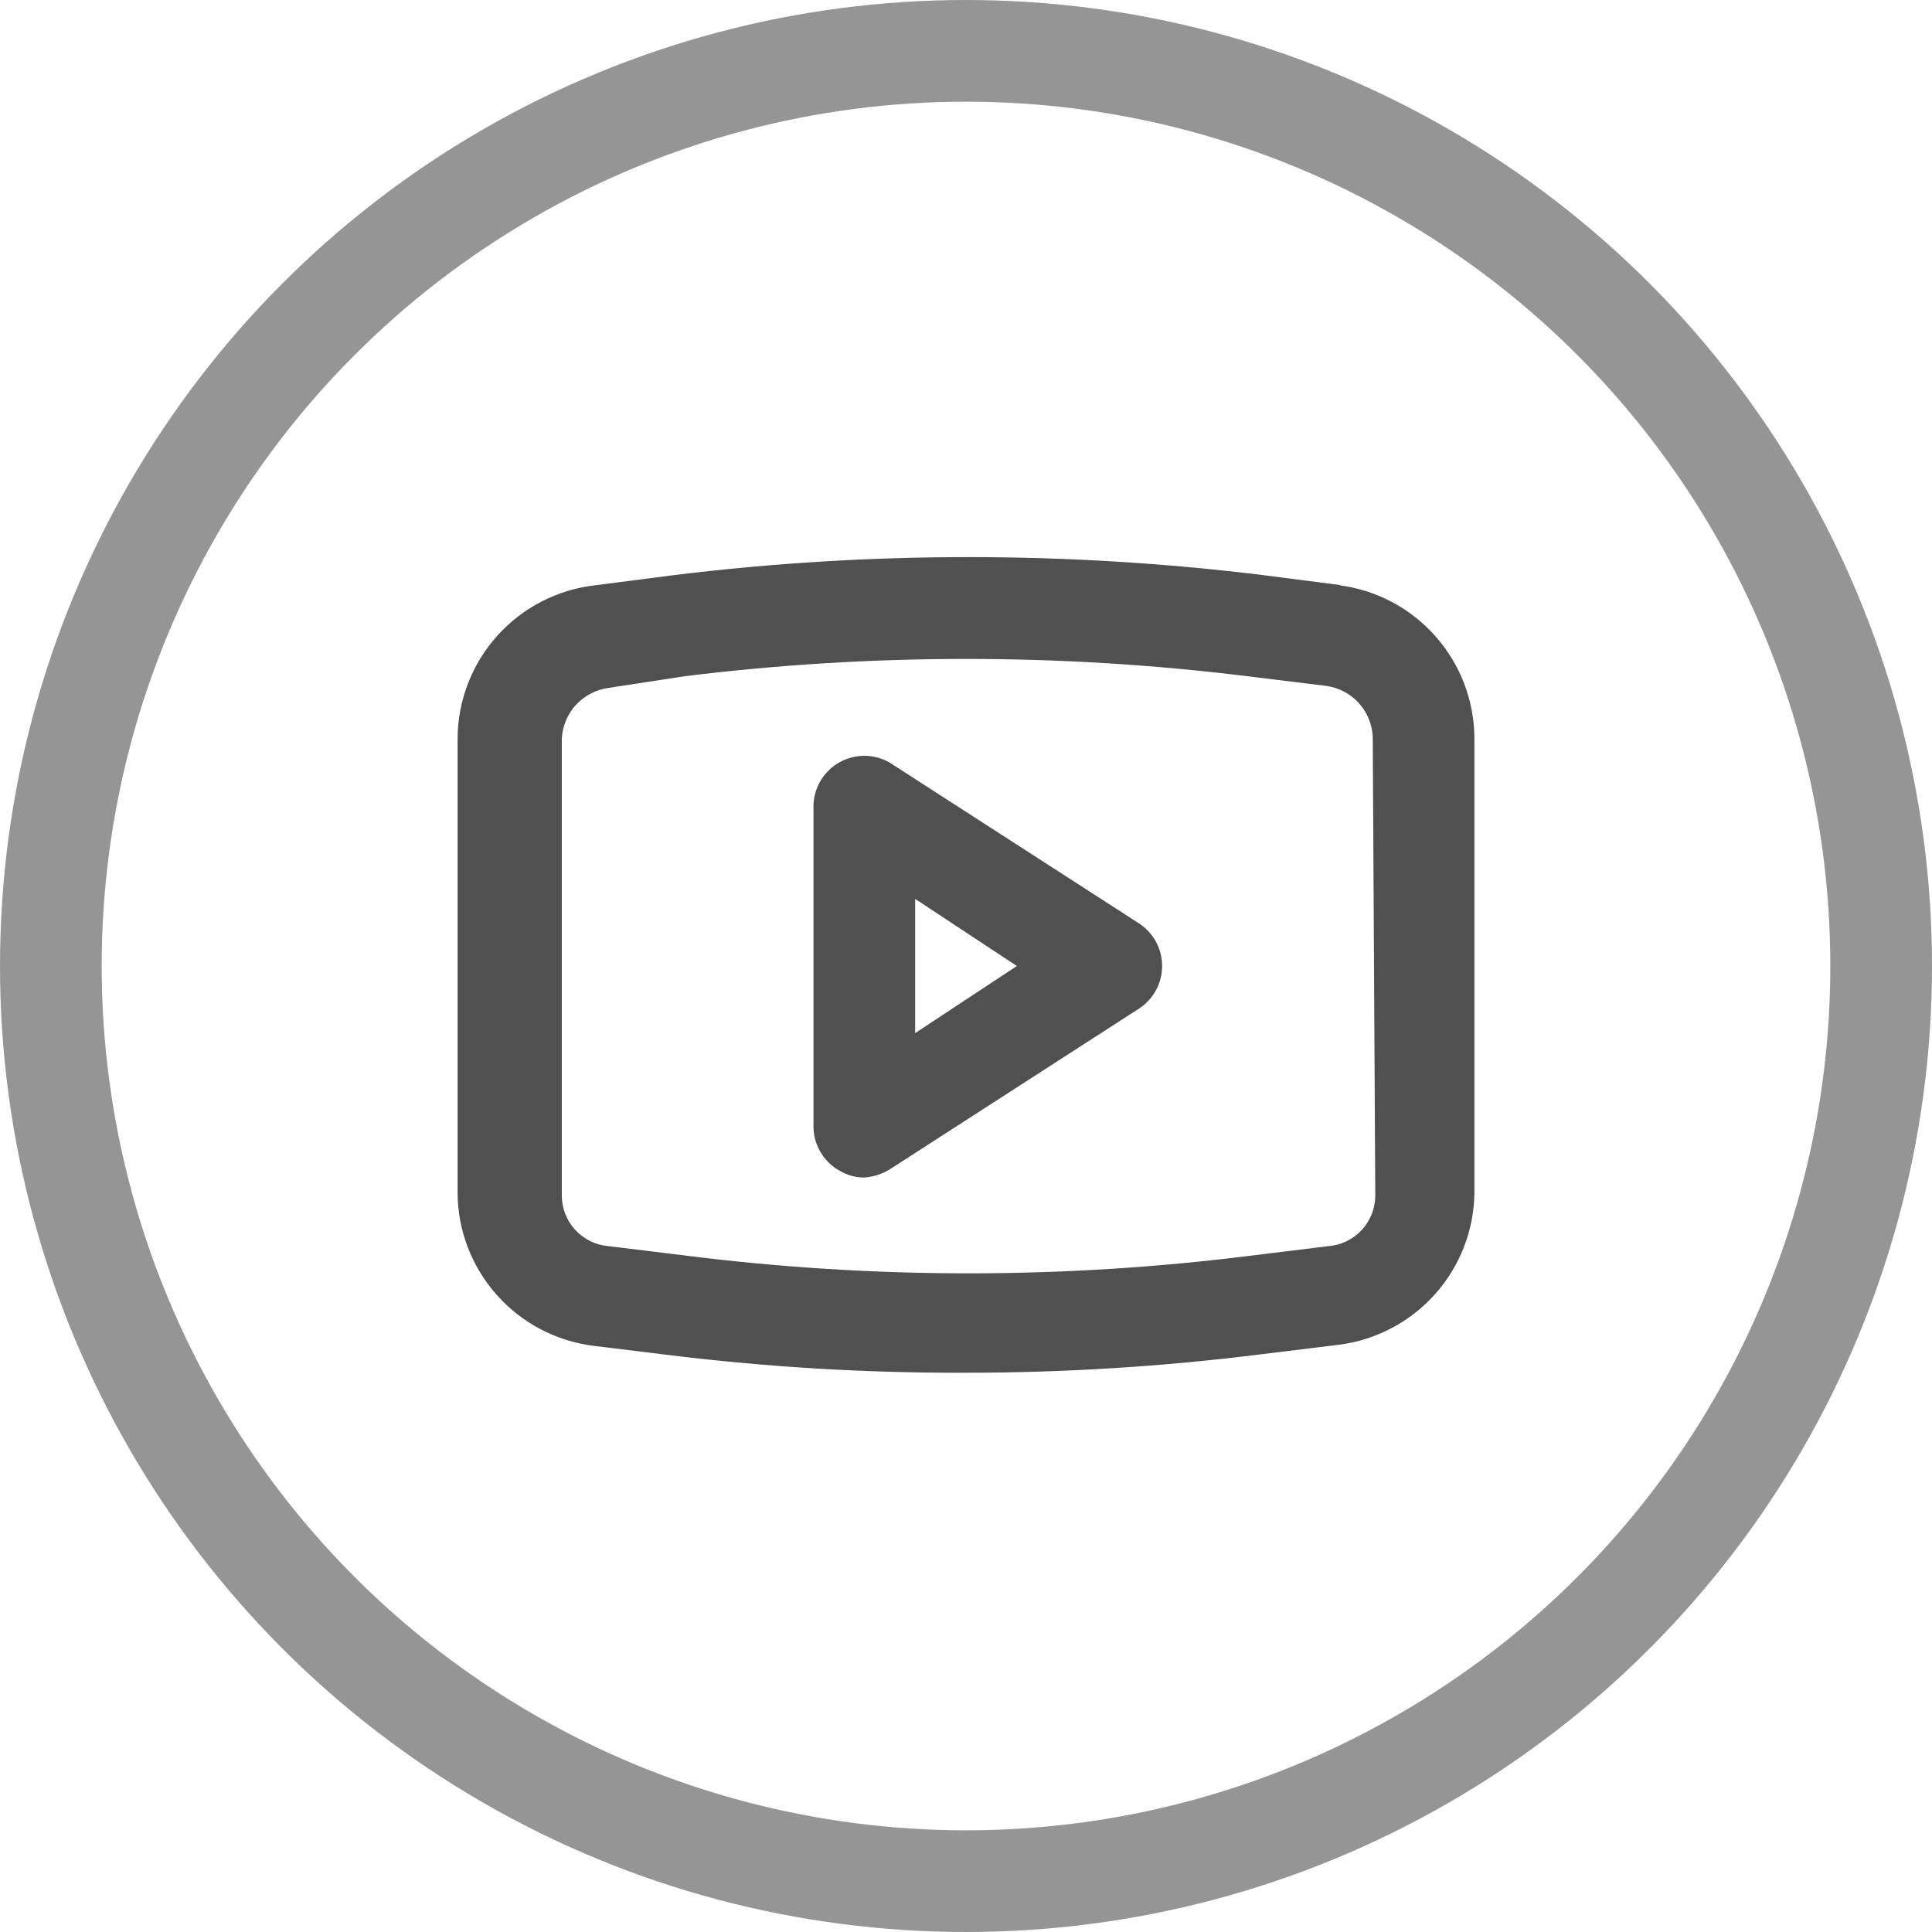
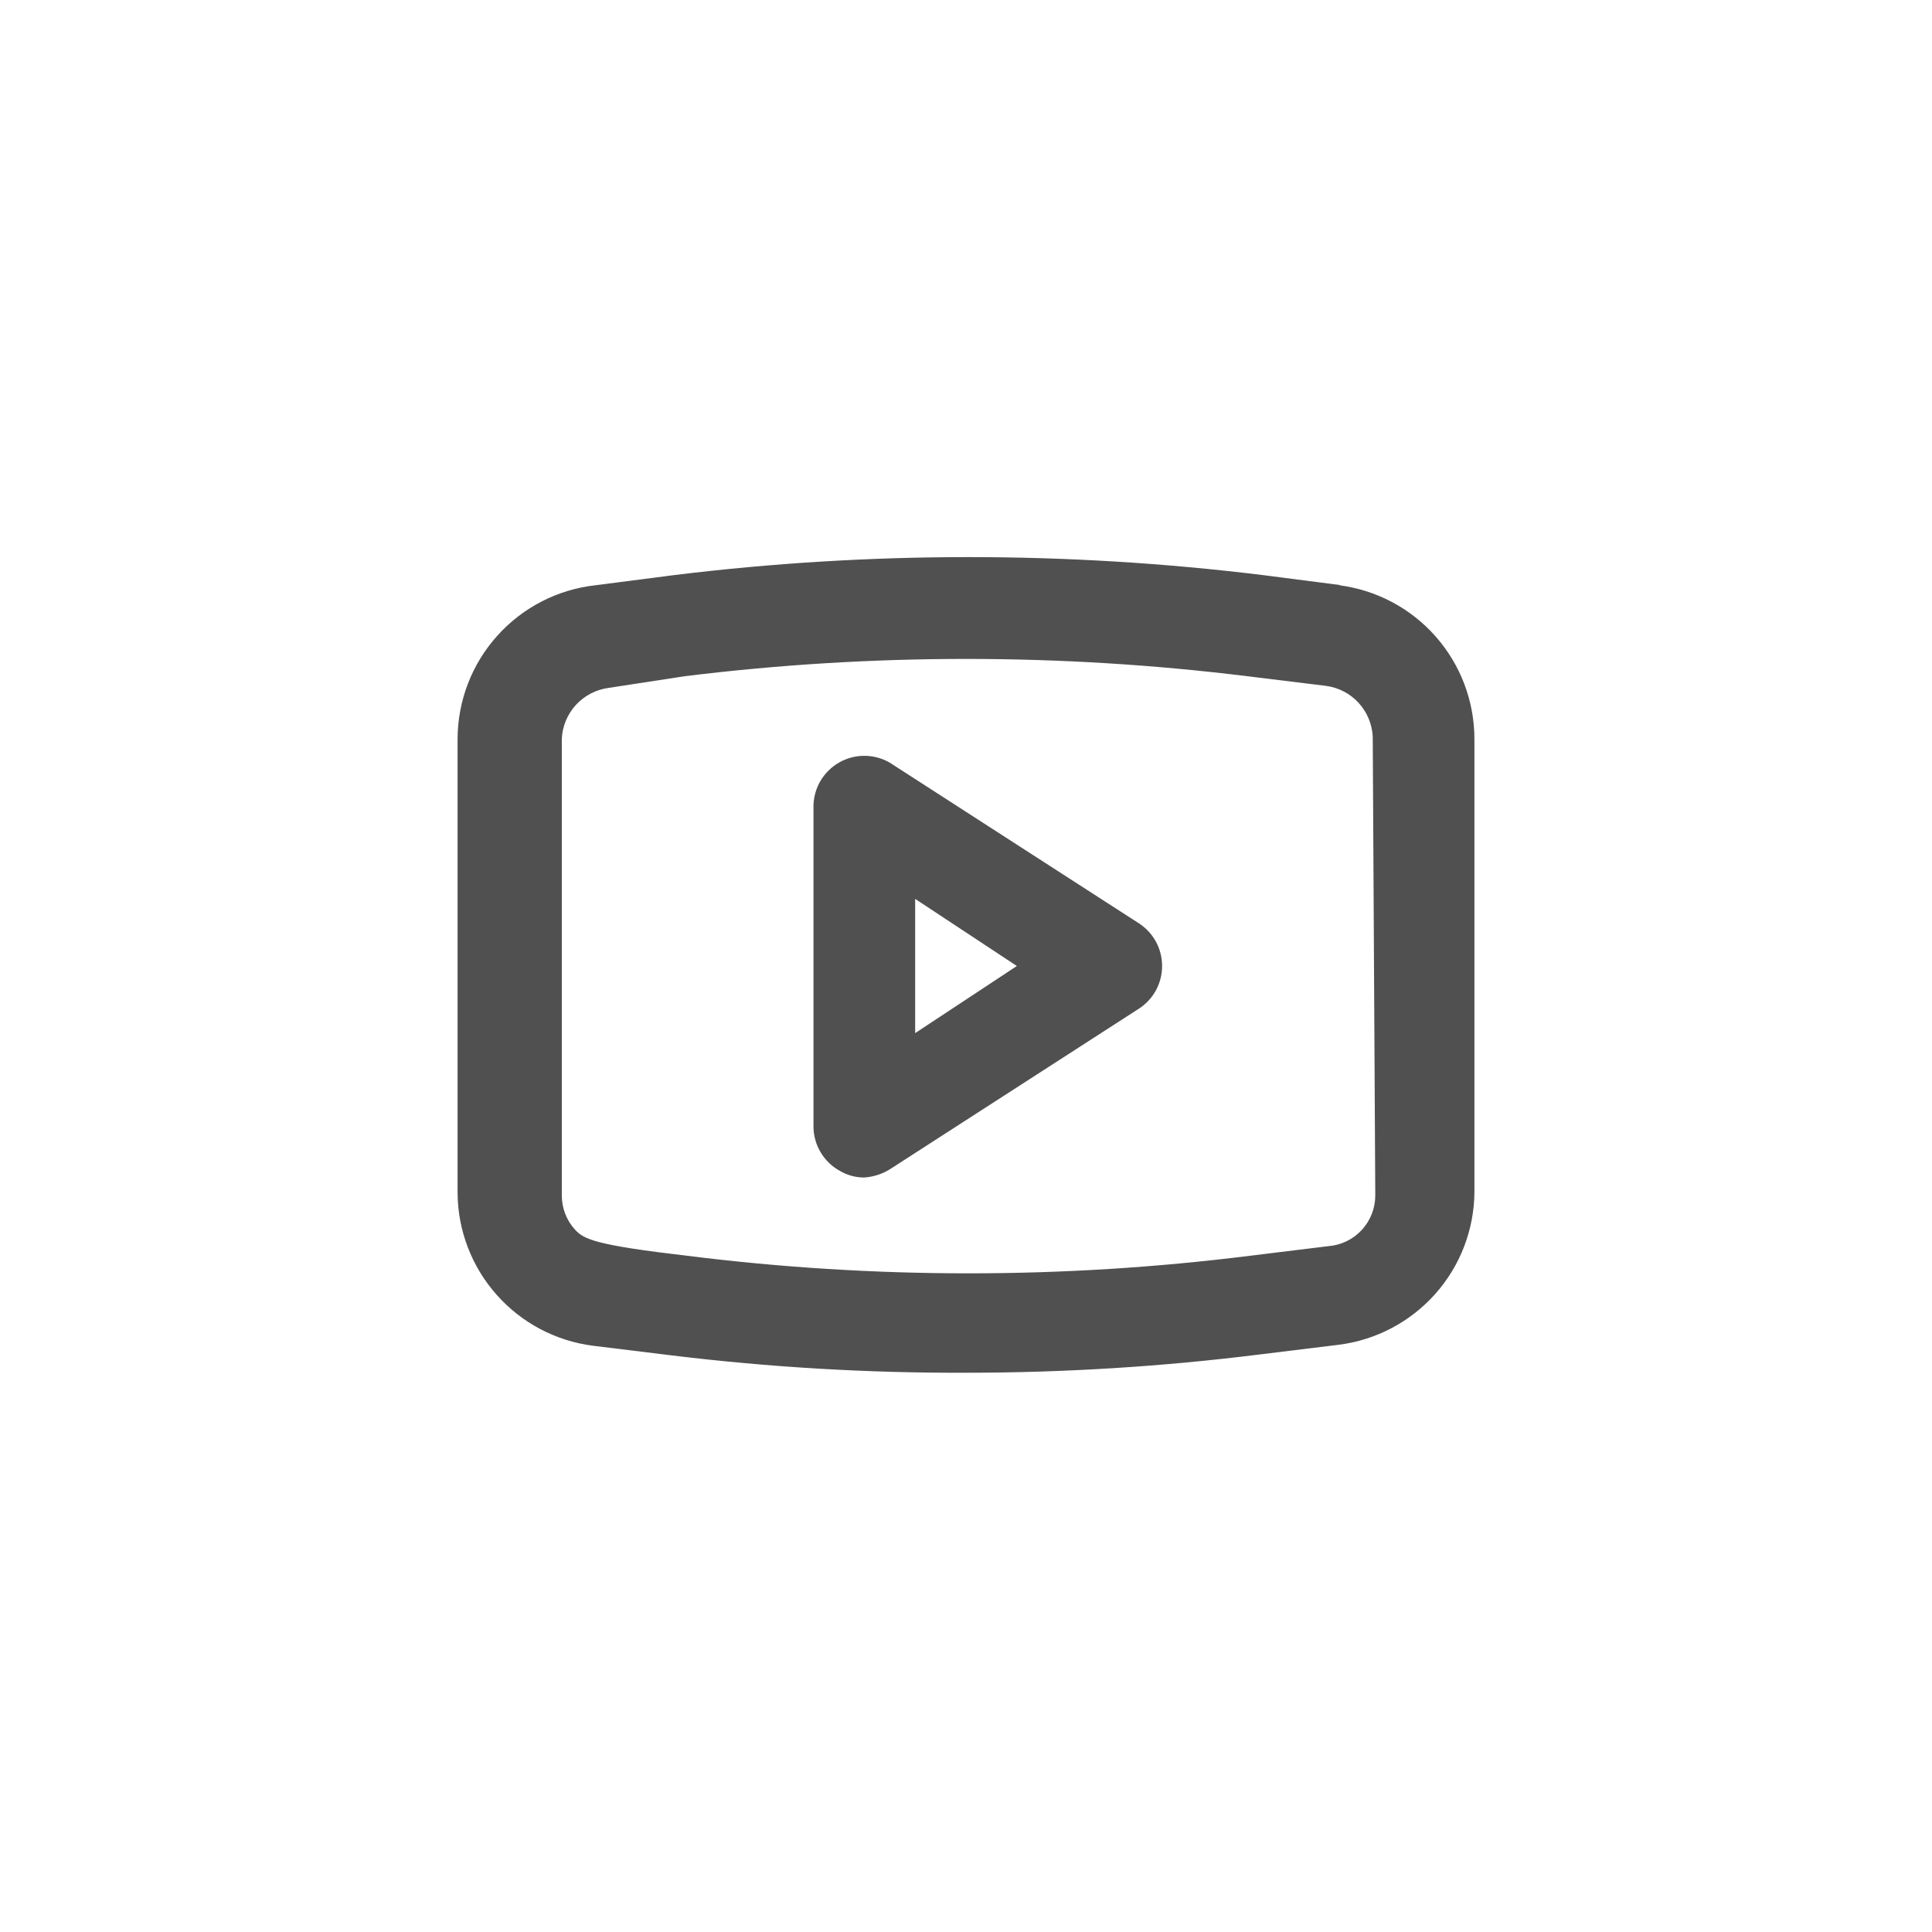
<svg xmlns="http://www.w3.org/2000/svg" width="38" height="38" viewBox="0 0 38 38" fill="none">
-   <path d="M22.4 18.16L17.5 15C17.348 14.912 17.175 14.866 17 14.866C16.825 14.866 16.652 14.912 16.5 15C16.352 15.086 16.228 15.208 16.14 15.355C16.053 15.502 16.005 15.669 16 15.84V22.16C16.001 22.338 16.05 22.513 16.142 22.666C16.233 22.819 16.364 22.945 16.52 23.03C16.665 23.116 16.831 23.161 17 23.16C17.177 23.148 17.349 23.093 17.5 23L22.4 19.84C22.54 19.749 22.656 19.625 22.736 19.478C22.816 19.331 22.857 19.167 22.857 19C22.857 18.833 22.816 18.669 22.736 18.522C22.656 18.375 22.54 18.251 22.4 18.16ZM18 20.32V17.68L20 19L18 20.32ZM26.38 11.51L24.83 11.31C20.991 10.84 17.109 10.84 13.27 11.31L11.72 11.51C10.975 11.591 10.285 11.944 9.784 12.501C9.282 13.058 9.003 13.78 9 14.53V23.47C9.006 24.209 9.281 24.92 9.772 25.471C10.263 26.023 10.937 26.378 11.67 26.47L13.22 26.66C15.138 26.893 17.068 27.007 19 27C20.932 27 22.863 26.88 24.78 26.64L26.33 26.45C27.063 26.358 27.737 26.003 28.229 25.451C28.72 24.9 28.994 24.189 29 23.45V14.53C28.998 13.788 28.727 13.072 28.235 12.516C27.744 11.96 27.066 11.602 26.33 11.51H26.38ZM27.05 23.51C27.051 23.762 26.956 24.005 26.786 24.19C26.615 24.376 26.381 24.49 26.13 24.51L24.58 24.7C20.908 25.16 17.192 25.16 13.52 24.7L11.97 24.51C11.719 24.49 11.485 24.376 11.314 24.19C11.143 24.005 11.049 23.762 11.05 23.51V14.53C11.062 14.282 11.161 14.046 11.329 13.863C11.497 13.681 11.724 13.563 11.97 13.53L13.47 13.3C17.143 12.847 20.857 12.847 24.53 13.3L26.08 13.49C26.326 13.523 26.553 13.64 26.721 13.823C26.889 14.006 26.988 14.242 27 14.49L27.05 23.51Z" fill="#505050" />
-   <circle cx="19" cy="19" r="18" stroke="#959595" stroke-width="2" />
+   <path d="M22.4 18.16L17.5 15C17.348 14.912 17.175 14.866 17 14.866C16.825 14.866 16.652 14.912 16.5 15C16.352 15.086 16.228 15.208 16.14 15.355C16.053 15.502 16.005 15.669 16 15.84V22.16C16.001 22.338 16.05 22.513 16.142 22.666C16.233 22.819 16.364 22.945 16.52 23.03C16.665 23.116 16.831 23.161 17 23.16C17.177 23.148 17.349 23.093 17.5 23L22.4 19.84C22.54 19.749 22.656 19.625 22.736 19.478C22.816 19.331 22.857 19.167 22.857 19C22.857 18.833 22.816 18.669 22.736 18.522C22.656 18.375 22.54 18.251 22.4 18.16ZM18 20.32V17.68L20 19L18 20.32ZM26.38 11.51L24.83 11.31C20.991 10.84 17.109 10.84 13.27 11.31L11.72 11.51C10.975 11.591 10.285 11.944 9.784 12.501C9.282 13.058 9.003 13.78 9 14.53V23.47C9.006 24.209 9.281 24.92 9.772 25.471C10.263 26.023 10.937 26.378 11.67 26.47L13.22 26.66C15.138 26.893 17.068 27.007 19 27C20.932 27 22.863 26.88 24.78 26.64L26.33 26.45C27.063 26.358 27.737 26.003 28.229 25.451C28.72 24.9 28.994 24.189 29 23.45V14.53C28.998 13.788 28.727 13.072 28.235 12.516C27.744 11.96 27.066 11.602 26.33 11.51H26.38ZM27.05 23.51C27.051 23.762 26.956 24.005 26.786 24.19C26.615 24.376 26.381 24.49 26.13 24.51L24.58 24.7C20.908 25.16 17.192 25.16 13.52 24.7C11.719 24.49 11.485 24.376 11.314 24.19C11.143 24.005 11.049 23.762 11.05 23.51V14.53C11.062 14.282 11.161 14.046 11.329 13.863C11.497 13.681 11.724 13.563 11.97 13.53L13.47 13.3C17.143 12.847 20.857 12.847 24.53 13.3L26.08 13.49C26.326 13.523 26.553 13.64 26.721 13.823C26.889 14.006 26.988 14.242 27 14.49L27.05 23.51Z" fill="#505050" />
</svg>